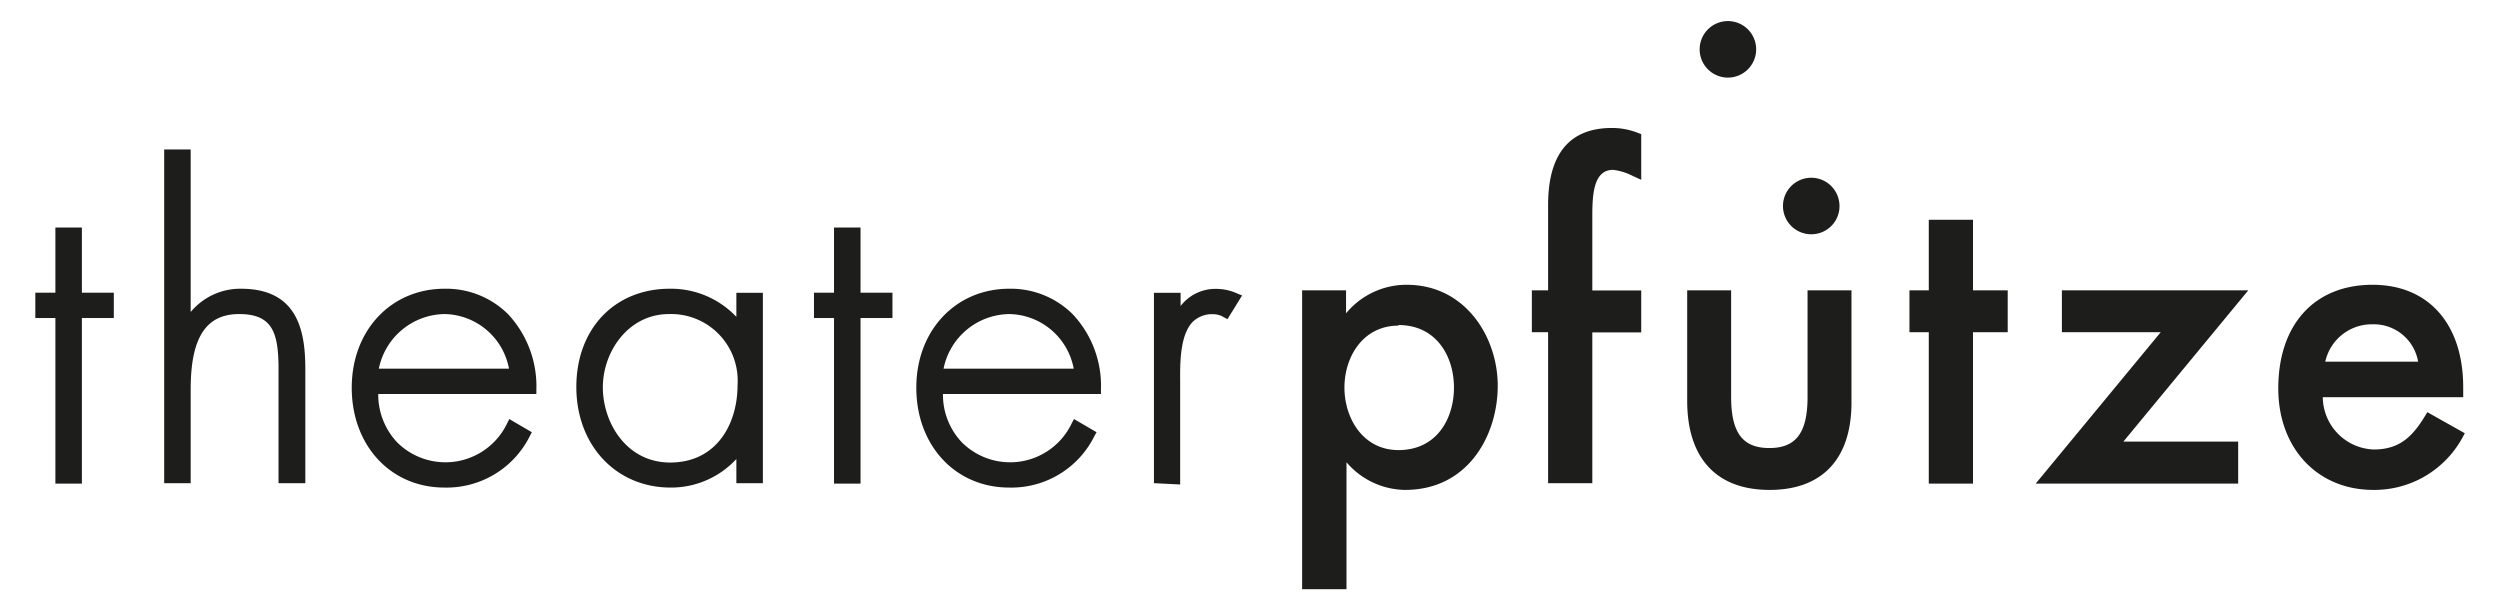
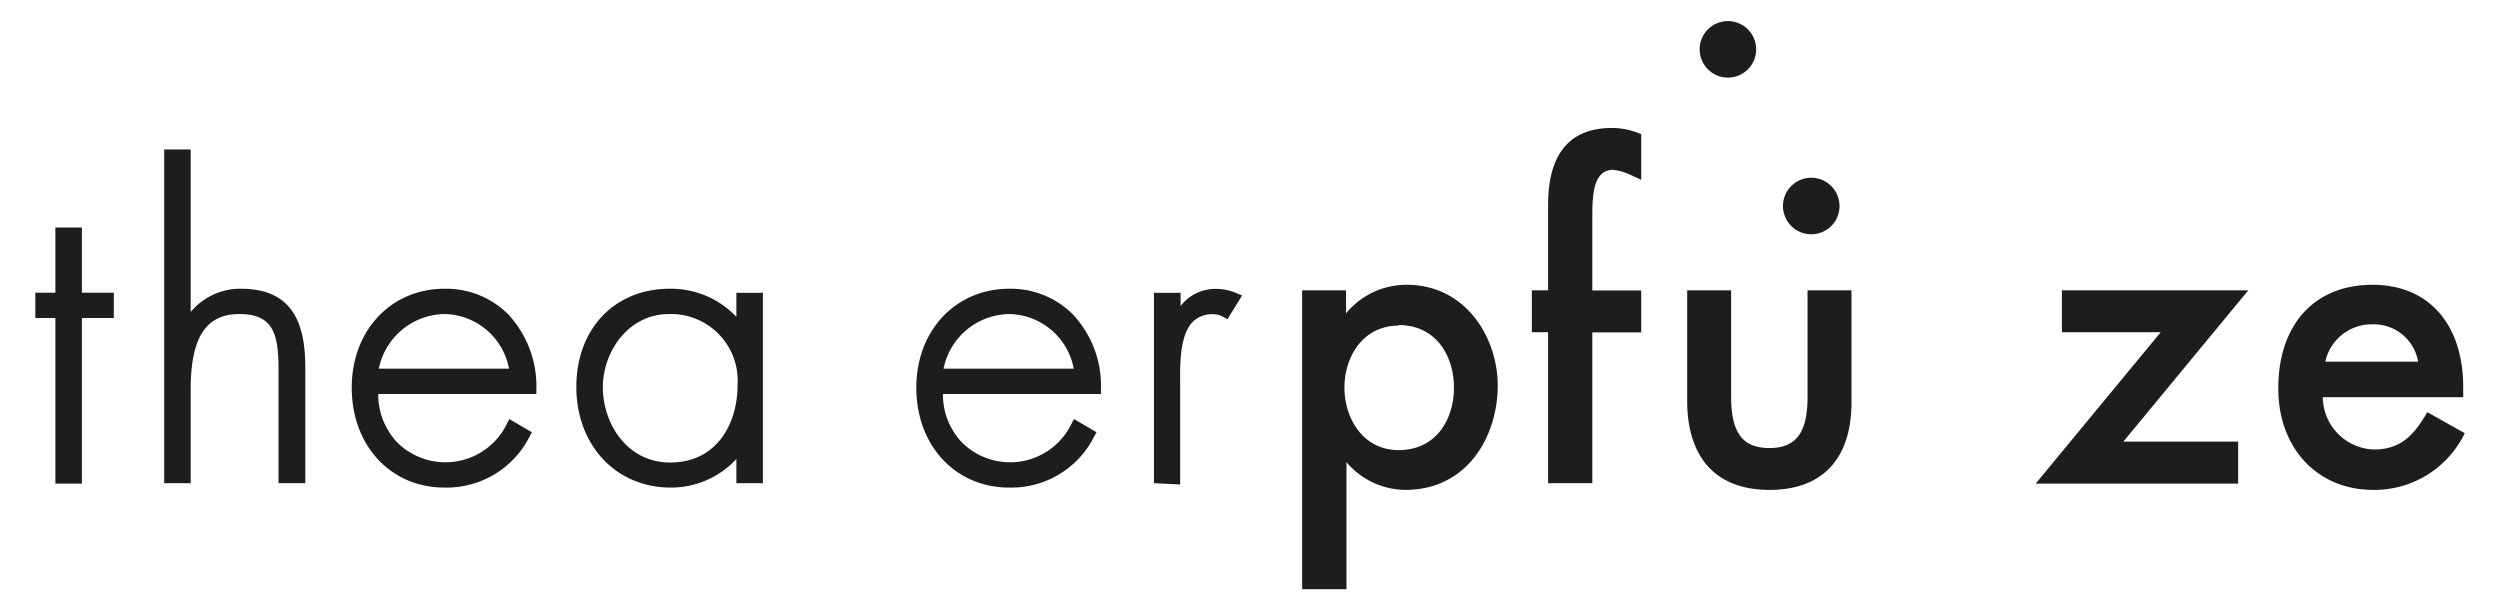
<svg xmlns="http://www.w3.org/2000/svg" width="60.22mm" height="14.7mm" viewBox="0 0 170.7 41.68">
  <defs>
    <style>
      .a {
        fill: #1d1d1b;
      }
    </style>
  </defs>
  <title>theaterpfuetze_logo</title>
  <g>
    <polygon class="a" points="3.76 33.03 3.76 21.72 2.39 21.72 2.39 19.99 3.76 19.99 3.76 15.54 5.57 15.54 5.57 19.99 7.75 19.99 7.75 21.72 5.57 21.72 5.57 33.03 3.76 33.03" />
    <path class="a" d="M19,33V25.21c0-2.49-.41-3.76-2.69-3.76S13,23.08,13,26.59V33H11.19V10.21H13v11.1a4.4,4.4,0,0,1,3.44-1.59c3.9,0,4.39,2.93,4.39,5.49V33Z" />
    <path class="a" d="M30.33,33.3c-3.67,0-6.33-2.87-6.33-6.82s2.72-6.76,6.33-6.76a6,6,0,0,1,4.34,1.73,7.21,7.21,0,0,1,1.94,5.17v.29H25.81a4.76,4.76,0,0,0,1.29,3.3,4.67,4.67,0,0,0,7.52-1.31l.14-.28,1.54.9-.13.25A6.35,6.35,0,0,1,30.33,33.3Zm4.41-8.12a4.56,4.56,0,0,0-4.38-3.73,4.65,4.65,0,0,0-4.51,3.73Z" />
    <path class="a" d="M45.78,33.3c-3.73,0-6.44-2.89-6.44-6.87s2.62-6.71,6.38-6.71a6.15,6.15,0,0,1,4.55,1.92V20h1.81V33H50.27V31.35A6.07,6.07,0,0,1,45.78,33.3Zm-.11-11.85c-2.79,0-4.52,2.58-4.52,5s1.61,5.14,4.6,5.14c3.18,0,4.6-2.65,4.6-5.28A4.55,4.55,0,0,0,45.67,21.45Z" />
-     <polygon class="a" points="56.94 33.03 56.94 21.72 55.57 21.72 55.57 19.99 56.94 19.99 56.94 15.54 58.75 15.54 58.75 19.99 60.93 19.99 60.93 21.72 58.75 21.72 58.75 33.03 56.94 33.03" />
    <path class="a" d="M68.9,33.3c-3.67,0-6.34-2.87-6.34-6.82s2.73-6.76,6.34-6.76a6,6,0,0,1,4.33,1.73,7.13,7.13,0,0,1,1.94,5.17v.29H64.38a4.72,4.72,0,0,0,1.29,3.3,4.66,4.66,0,0,0,7.51-1.31l.15-.28,1.54.9-.14.25A6.33,6.33,0,0,1,68.9,33.3Zm4.41-8.12a4.56,4.56,0,0,0-4.39-3.73,4.64,4.64,0,0,0-4.5,3.73Z" />
    <path class="a" d="M78.79,33V20h1.82v.9a3,3,0,0,1,2.44-1.17,3.48,3.48,0,0,1,1.44.32l.32.13-1,1.62-.26-.14a1.36,1.36,0,0,0-.72-.2,1.88,1.88,0,0,0-1.38.51c-.89.9-.88,2.84-.87,4.12v7Z" />
    <path class="a" d="M88.91,40.24V19.83h3V21.4a5.35,5.35,0,0,1,4.14-1.95c4,0,6.22,3.55,6.22,6.9s-2,7.11-6.33,7.11a5.34,5.34,0,0,1-4-1.89v8.67Zm6.58-18c-2.42,0-3.69,2.13-3.69,4.23s1.27,4.27,3.69,4.27c2.62,0,3.79-2.15,3.79-4.27S98.09,22.2,95.49,22.2Z" />
    <path class="a" d="M105.71,33V22.69H104.6V19.83h1.11V14c0-3.49,1.47-5.26,4.36-5.26a4.82,4.82,0,0,1,1.81.35l.19.07v3.12l-.55-.25a4,4,0,0,0-1.37-.43c-1.31,0-1.42,1.61-1.42,3.12v5.12h3.34v2.86h-3.34V33Z" />
    <path class="a" d="M120.84,33.46c-3.63,0-5.63-2.16-5.63-6.09V19.83h3V27.1c0,2.45.78,3.5,2.61,3.5s2.61-1.05,2.61-3.5V19.83h3v7.54C126.47,31.3,124.47,33.46,120.84,33.46ZM123.69,16A1.93,1.93,0,1,1,125.61,14,1.92,1.92,0,0,1,123.69,16ZM118,5.3a1.93,1.93,0,1,1,1.92-1.95A1.93,1.93,0,0,1,118,5.3Z" />
-     <polygon class="a" points="131.71 33.03 131.71 22.69 130.39 22.69 130.39 19.83 131.71 19.83 131.71 15.01 134.73 15.01 134.73 19.83 137.1 19.83 137.1 22.69 134.73 22.69 134.73 33.03 131.71 33.03" />
    <polygon class="a" points="139.01 33.03 147.55 22.69 140.8 22.69 140.8 19.83 153.53 19.83 145 30.16 152.84 30.16 152.84 33.03 139.01 33.03" />
    <path class="a" d="M162.07,33.46c-3.82,0-6.49-2.85-6.49-6.93,0-4.37,2.47-7.08,6.44-7.08,3.82,0,6.19,2.68,6.19,7v.68h-9.59a3.61,3.61,0,0,0,3.48,3.57c1.76,0,2.65-.88,3.51-2.3l.15-.25,2.56,1.44-.14.26A6.85,6.85,0,0,1,162.07,33.46Zm3.06-8.76A3.07,3.07,0,0,0,162,22.15a3.25,3.25,0,0,0-3.21,2.55Z" />
  </g>
</svg>